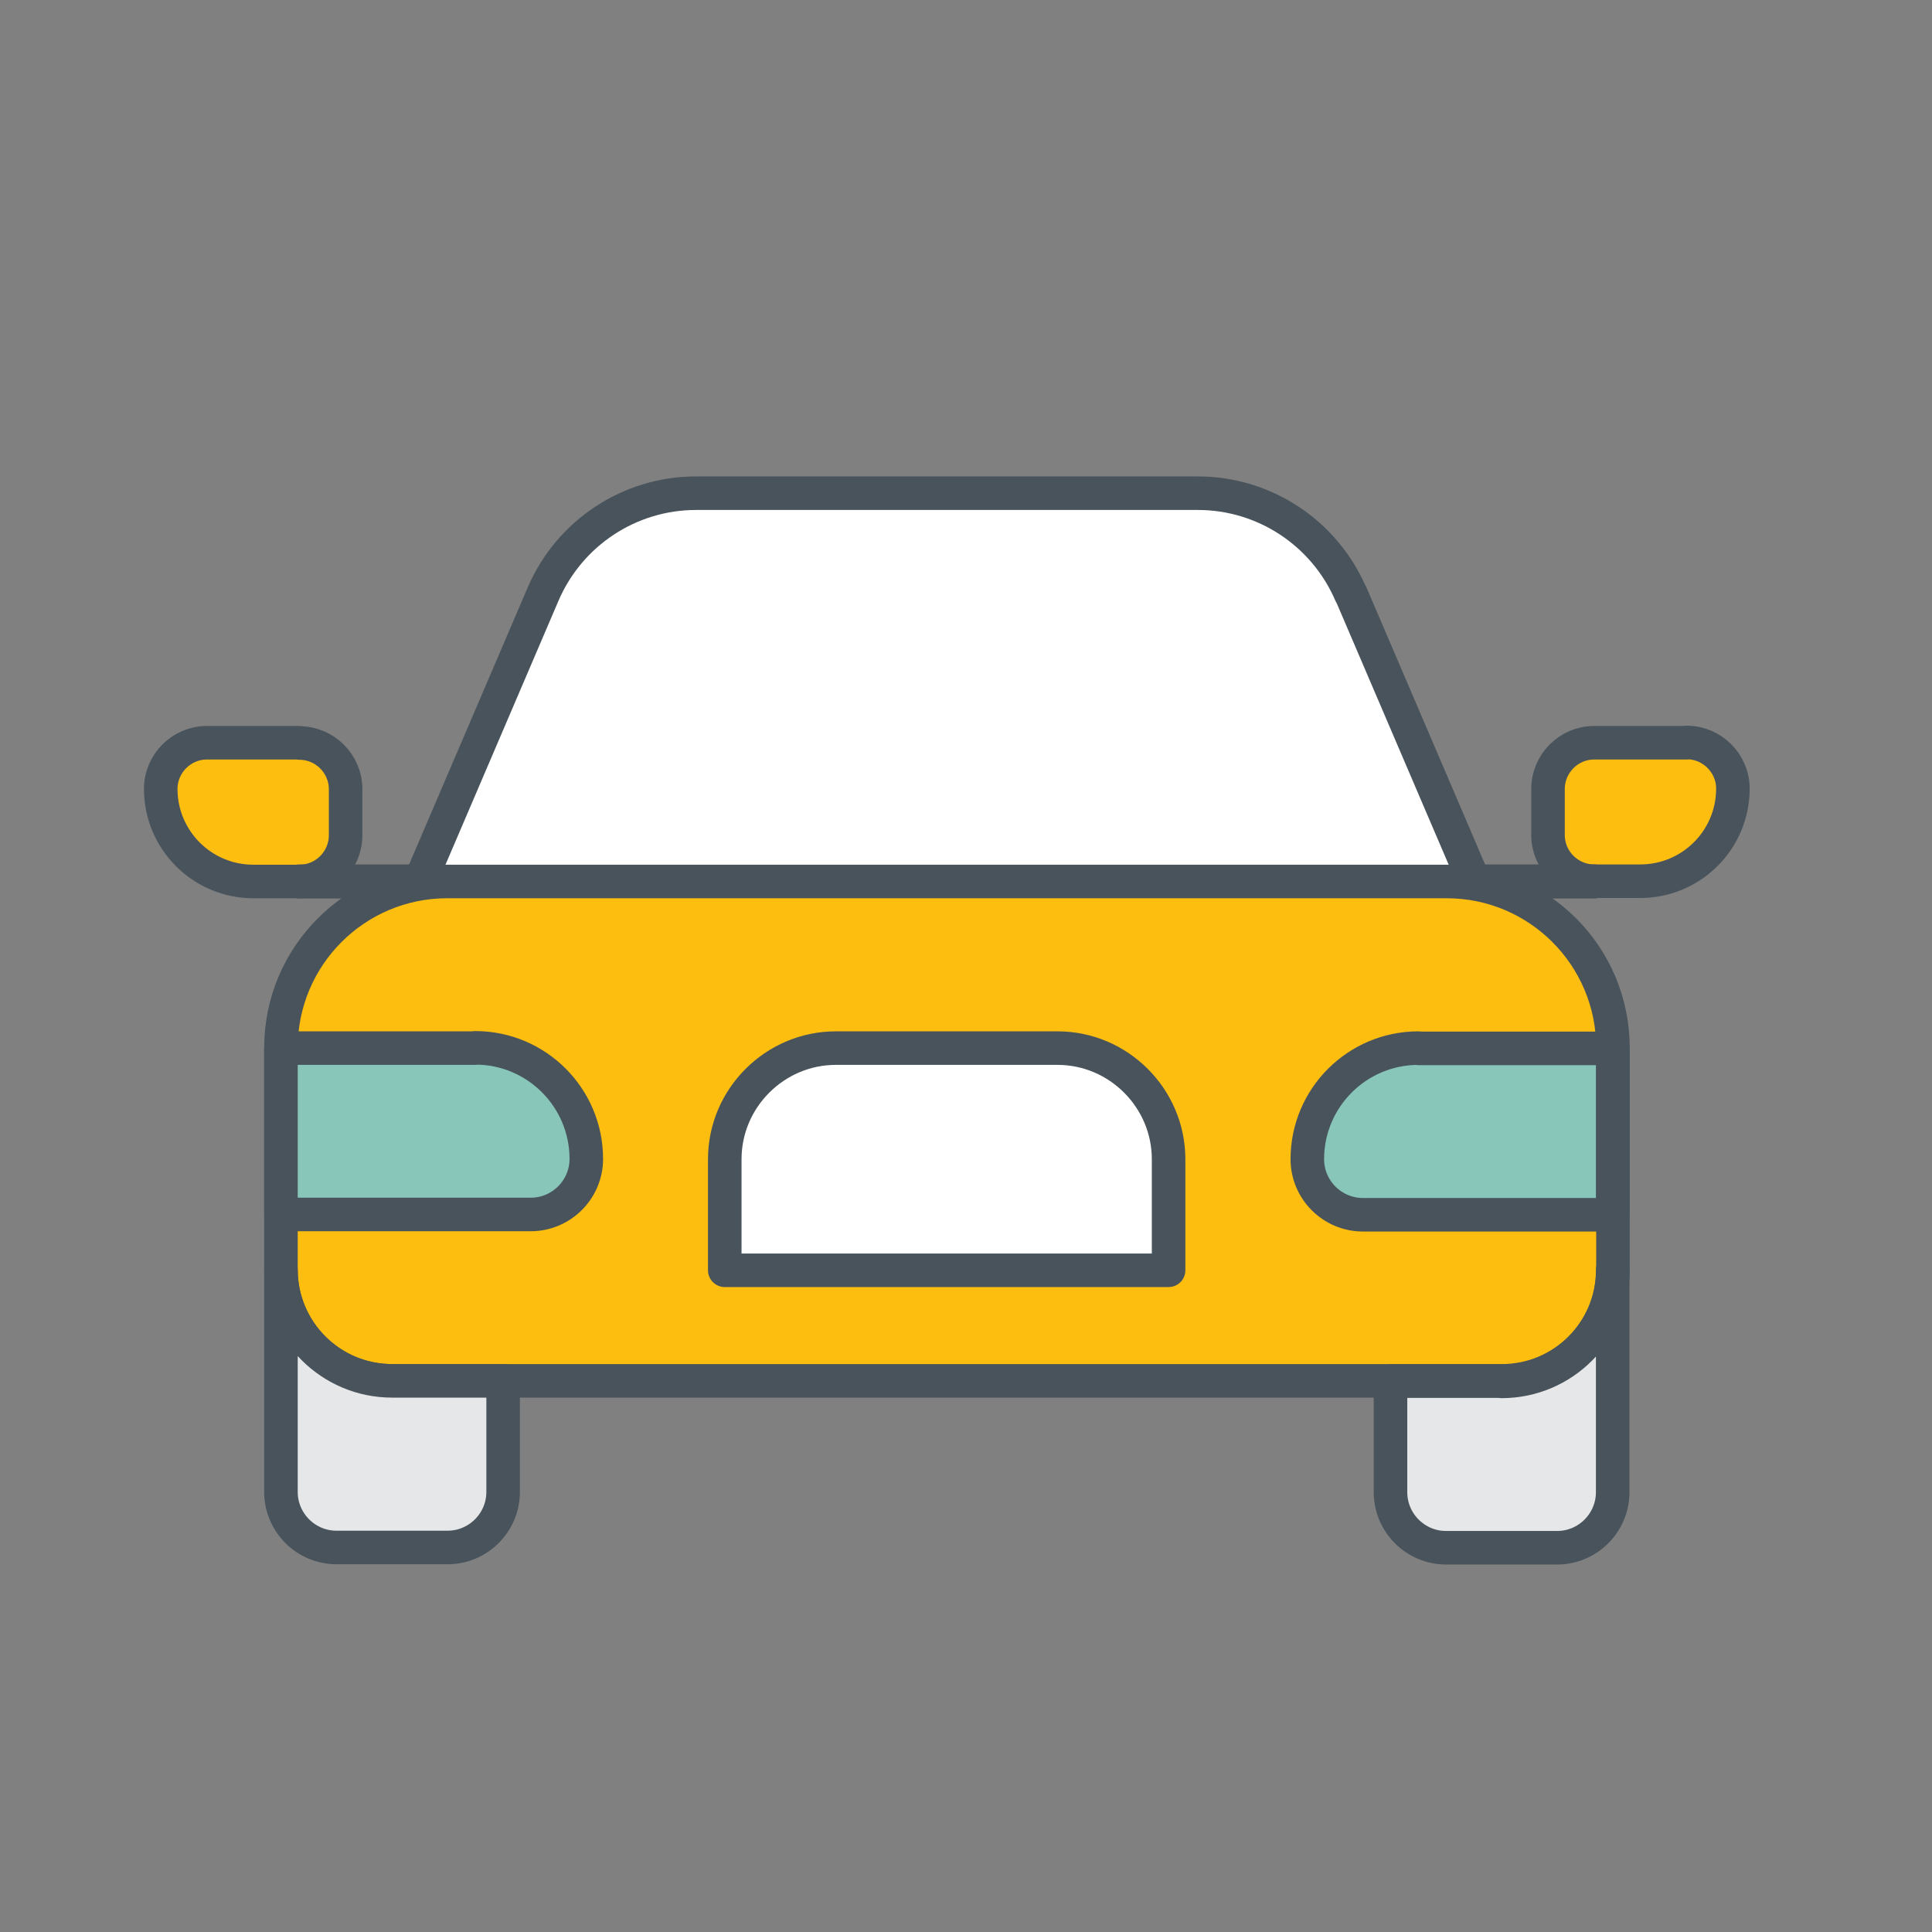
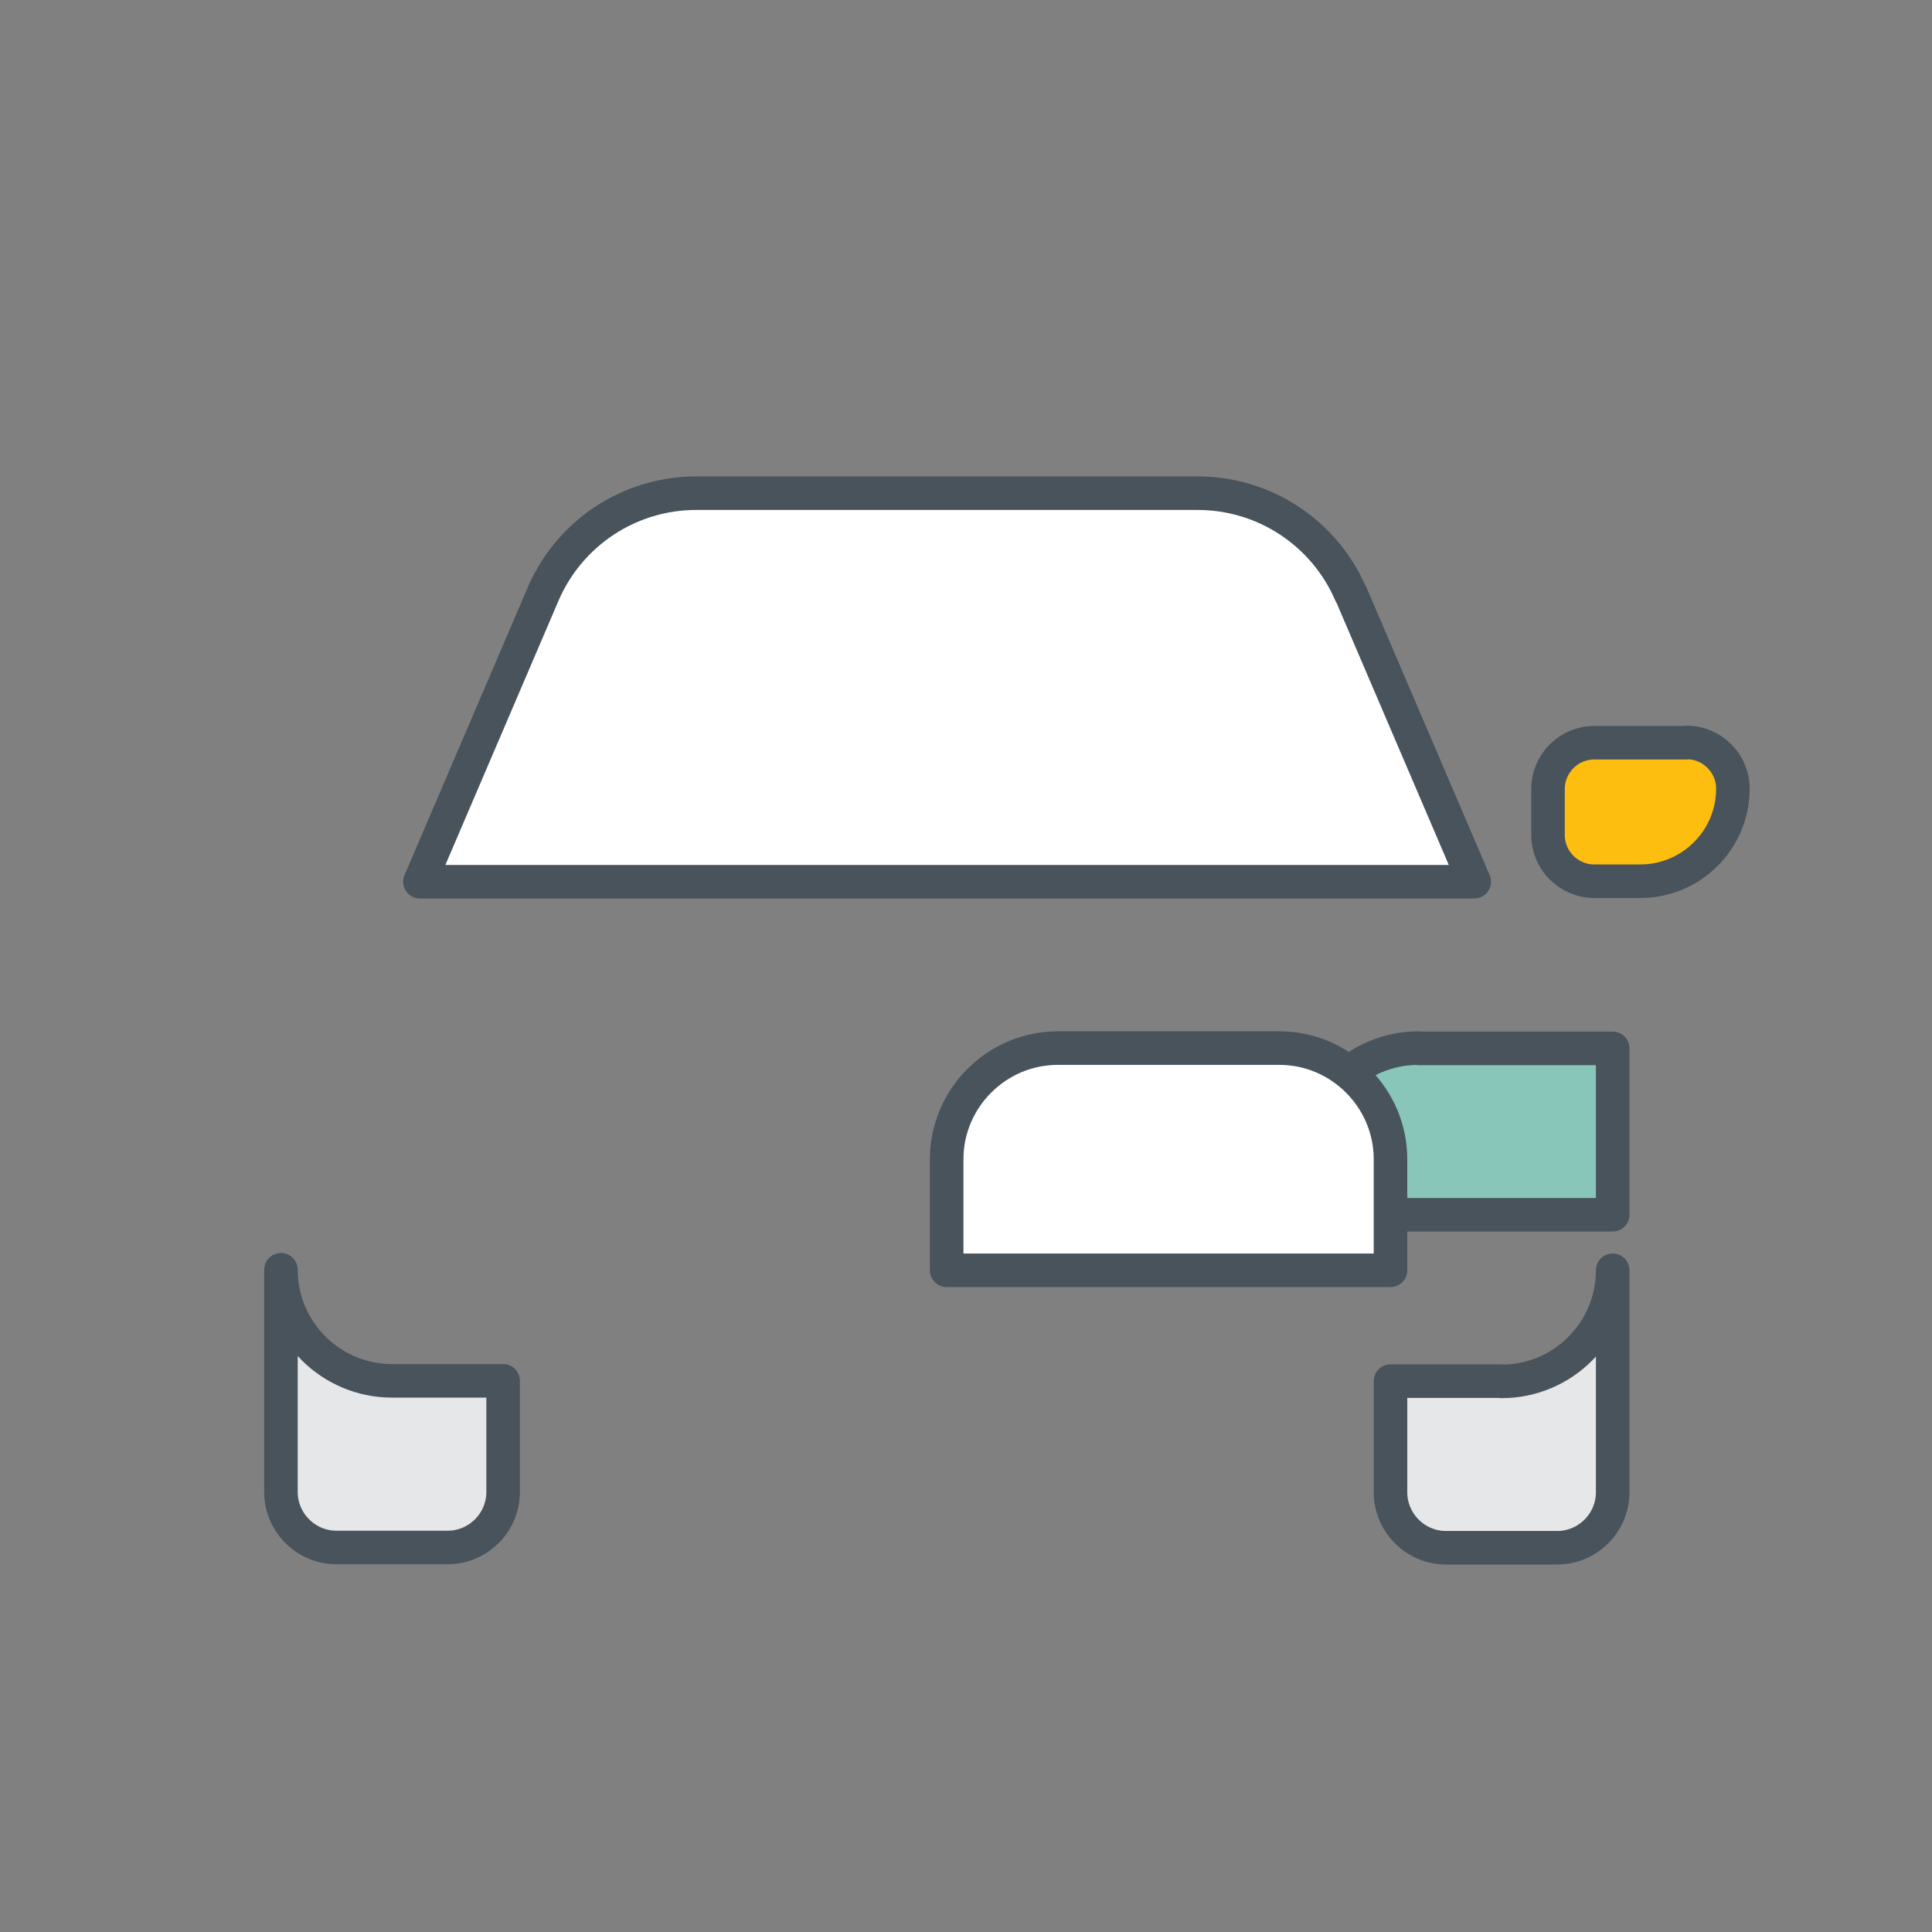
<svg xmlns="http://www.w3.org/2000/svg" id="Layer_1" data-name="Layer 1" viewBox="0 0 72 72">
  <rect x="0" y="0" width="72" height="72" fill="#808080" stroke="none" />
  <defs>
    <style>
      .cls-1 {
        fill: #fff;
      }

      .cls-1, .cls-2, .cls-3, .cls-4 {
        stroke: #48535b;
        stroke-linecap: round;
        stroke-linejoin: round;
        stroke-width: 1.25px;
      }

      .cls-2 {
        fill: #febe10;
      }

      .cls-3 {
        fill: #e6e7e8;
      }

      .cls-4 {
        fill: #88c6b9;
      }
    </style>
  </defs>
  <path class="cls-1" d="m50.34,22.14c-.98-2.28-3.22-3.76-5.7-3.76h-18.7c-2.48,0-4.72,1.48-5.7,3.76l-4.59,10.72h39.29l-4.59-10.72Z" />
-   <path class="cls-2" d="m53.89,32.85H16.67c-3.43,0-6.2,2.78-6.2,6.2v8.27c0,2.28,1.85,4.14,4.14,4.14h41.36c2.28,0,4.14-1.85,4.14-4.14v-8.27c0-3.43-2.78-6.2-6.2-6.2Z" />
  <g>
    <path class="cls-3" d="m10.47,47.33v8.27c0,1.14.93,2.07,2.07,2.07h4.14c1.14,0,2.07-.93,2.07-2.07v-4.14h-4.14c-2.28,0-4.14-1.85-4.14-4.14Z" />
    <path class="cls-3" d="m55.96,51.47h-4.14v4.14c0,1.14.93,2.07,2.07,2.07h4.14c1.14,0,2.07-.93,2.07-2.07v-8.27c0,2.28-1.85,4.14-4.14,4.14Z" />
  </g>
  <g>
    <path class="cls-4" d="m52.86,39.06c-2.28,0-4.14,1.85-4.14,4.14,0,1.14.93,2.07,2.07,2.07h9.31v-6.2h-7.24Z" />
-     <path class="cls-4" d="m17.71,39.06h-7.24v6.2h9.31c1.14,0,2.07-.93,2.07-2.07,0-2.28-1.85-4.14-4.14-4.14Z" />
  </g>
-   <path class="cls-1" d="m39.42,39.06h-8.27c-2.27,0-4.14,1.86-4.14,4.14v4.14h16.54v-4.14c0-2.27-1.86-4.14-4.14-4.14Z" />
+   <path class="cls-1" d="m39.42,39.06c-2.27,0-4.14,1.86-4.14,4.14v4.14h16.54v-4.14c0-2.27-1.86-4.14-4.14-4.14Z" />
  <g>
    <path class="cls-2" d="m62.86,27.68h-3.45c-.95,0-1.72.78-1.72,1.72v1.72c0,.95.78,1.72,1.72,1.72h1.72c1.9,0,3.45-1.54,3.45-3.45,0-.95-.78-1.72-1.72-1.72Z" />
-     <rect class="cls-1" x="54.93" y="32.84" width="4.48" height=".02" />
  </g>
  <g>
-     <path class="cls-2" d="m11.16,27.68h-3.45c-.95,0-1.72.78-1.72,1.72,0,1.9,1.54,3.45,3.45,3.45h1.72c.95,0,1.72-.78,1.72-1.72v-1.72c0-.95-.78-1.72-1.72-1.72Z" />
-     <rect class="cls-1" x="11.16" y="32.84" width="4.48" height=".02" />
-   </g>
+     </g>
</svg>